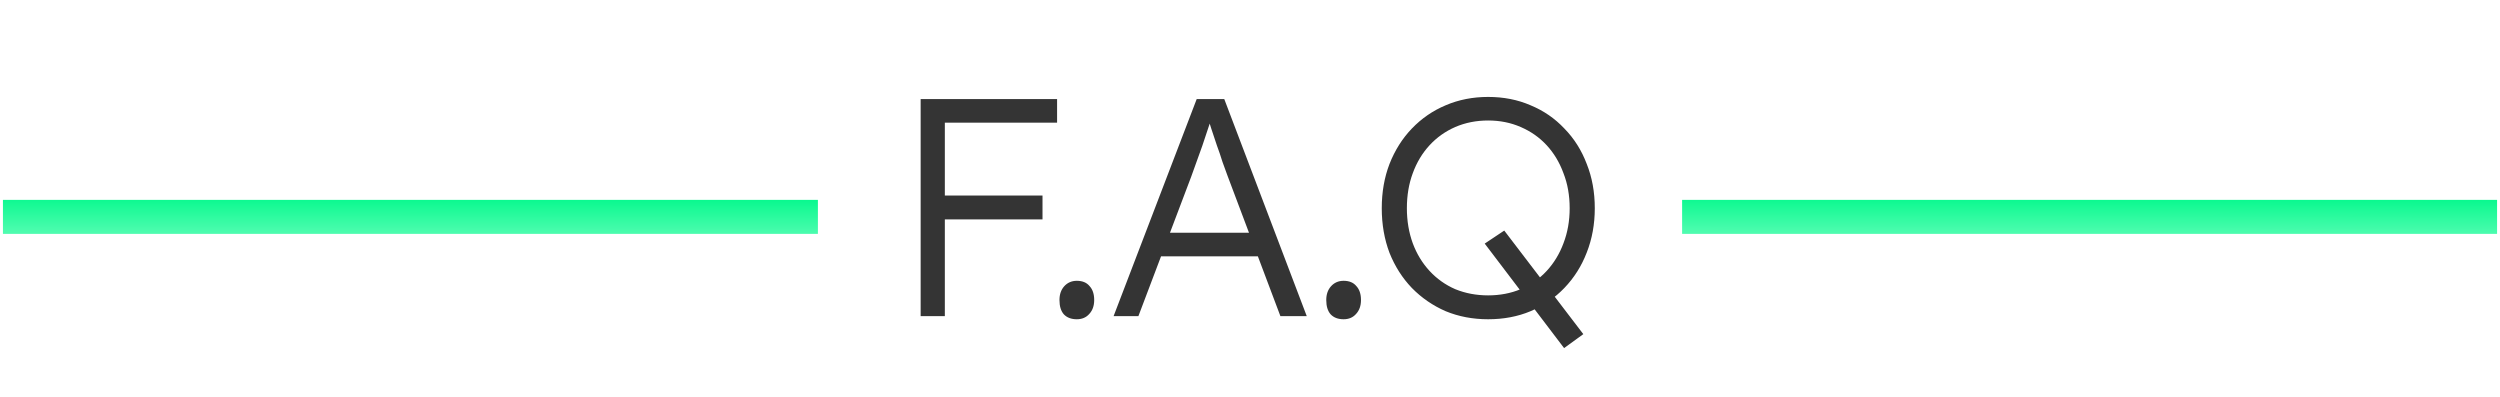
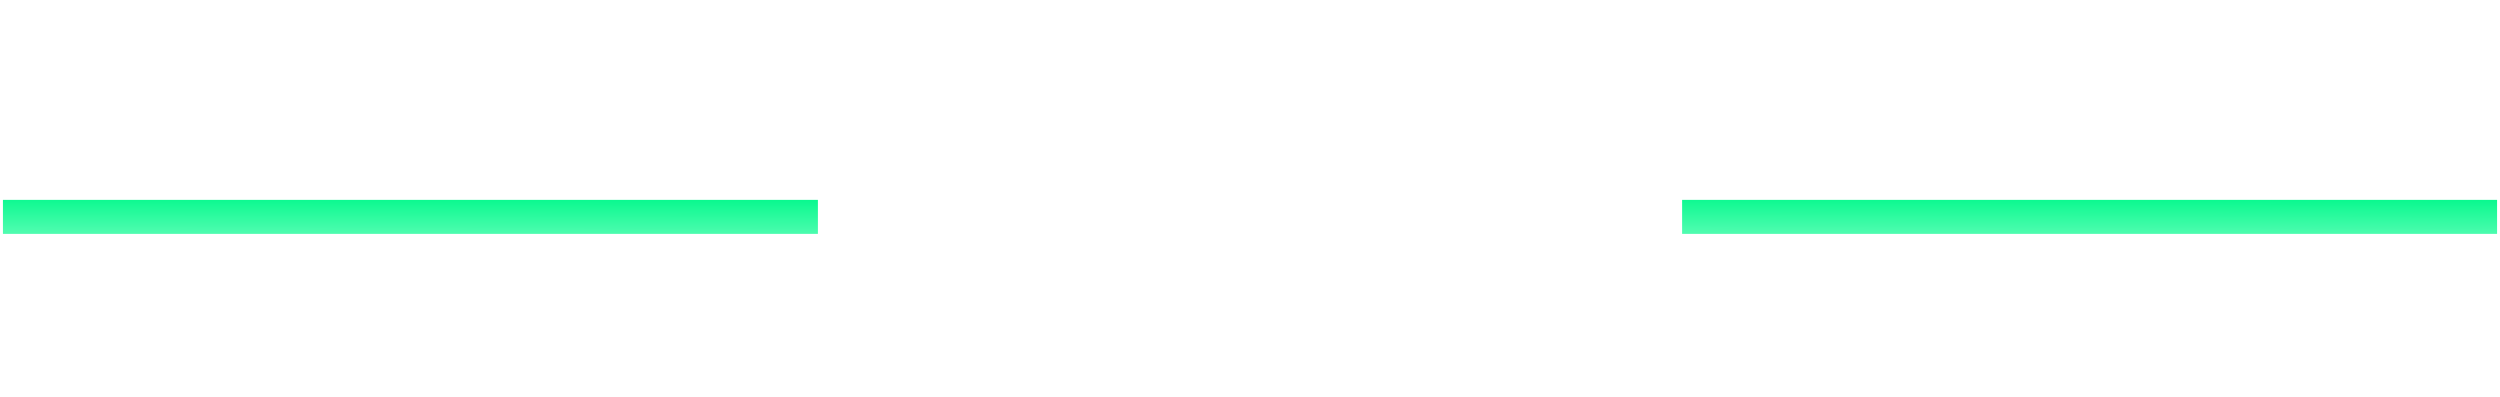
<svg xmlns="http://www.w3.org/2000/svg" width="258" height="41" viewBox="0 0 258 41" fill="none">
  <rect width="3.509" height="84.104" transform="matrix(-4.37114e-08 1 1 4.37114e-08 0.303 20.627)" fill="url(#paint0_linear_66_239)" />
  <rect width="3.509" height="84.104" transform="matrix(-4.37114e-08 1 1 4.37114e-08 173.594 20.627)" fill="url(#paint1_linear_66_239)" />
-   <path d="M95.011 32.627V10.227H97.507V32.627H95.011ZM96.259 22.643V20.179H107.587V22.643H96.259ZM96.259 12.659V10.227H109.091V12.659H96.259ZM111.129 32.947C110.553 32.947 110.105 32.776 109.785 32.435C109.486 32.094 109.337 31.603 109.337 30.963C109.337 30.387 109.497 29.918 109.817 29.555C110.158 29.171 110.596 28.979 111.129 28.979C111.705 28.979 112.142 29.16 112.441 29.523C112.761 29.864 112.921 30.344 112.921 30.963C112.921 31.56 112.75 32.04 112.409 32.403C112.089 32.766 111.662 32.947 111.129 32.947ZM114.922 32.627L123.498 10.227H126.346L134.858 32.627H132.138L126.666 18.099C126.517 17.694 126.346 17.224 126.154 16.691C125.984 16.136 125.792 15.571 125.578 14.995C125.386 14.398 125.194 13.822 125.002 13.267C124.832 12.712 124.672 12.222 124.522 11.795H125.162C124.992 12.328 124.81 12.872 124.618 13.427C124.448 13.96 124.266 14.504 124.074 15.059C123.882 15.592 123.69 16.126 123.498 16.659C123.306 17.192 123.114 17.726 122.922 18.259L117.482 32.627H114.922ZM118.57 26.451L119.498 24.019H130.09L131.114 26.451H118.57ZM138.662 32.947C138.086 32.947 137.638 32.776 137.318 32.435C137.019 32.094 136.87 31.603 136.87 30.963C136.87 30.387 137.03 29.918 137.35 29.555C137.691 29.171 138.128 28.979 138.662 28.979C139.238 28.979 139.675 29.16 139.974 29.523C140.294 29.864 140.454 30.344 140.454 30.963C140.454 31.56 140.283 32.04 139.942 32.403C139.622 32.766 139.195 32.947 138.662 32.947ZM161.414 35.923L153.222 25.139L155.238 23.795L163.398 34.483L161.414 35.923ZM153.574 32.947C151.995 32.947 150.534 32.67 149.19 32.115C147.867 31.539 146.705 30.739 145.702 29.715C144.721 28.691 143.953 27.486 143.398 26.099C142.865 24.691 142.598 23.155 142.598 21.491C142.598 19.827 142.865 18.302 143.398 16.915C143.953 15.507 144.721 14.291 145.702 13.267C146.705 12.222 147.867 11.422 149.19 10.867C150.534 10.291 151.995 10.003 153.574 10.003C155.174 10.003 156.635 10.291 157.958 10.867C159.302 11.422 160.465 12.222 161.446 13.267C162.449 14.291 163.217 15.507 163.75 16.915C164.305 18.302 164.582 19.827 164.582 21.491C164.582 23.134 164.305 24.659 163.75 26.067C163.217 27.454 162.449 28.67 161.446 29.715C160.465 30.739 159.302 31.539 157.958 32.115C156.635 32.67 155.174 32.947 153.574 32.947ZM153.574 30.483C154.79 30.483 155.91 30.27 156.934 29.843C157.979 29.395 158.875 28.766 159.622 27.955C160.369 27.144 160.945 26.195 161.35 25.107C161.777 23.998 161.99 22.792 161.99 21.491C161.99 20.168 161.777 18.963 161.35 17.875C160.945 16.766 160.369 15.806 159.622 14.995C158.875 14.184 157.979 13.555 156.934 13.107C155.91 12.659 154.79 12.435 153.574 12.435C152.358 12.435 151.227 12.659 150.182 13.107C149.158 13.555 148.273 14.184 147.526 14.995C146.779 15.806 146.203 16.766 145.798 17.875C145.393 18.963 145.19 20.168 145.19 21.491C145.19 22.792 145.393 23.998 145.798 25.107C146.203 26.195 146.779 27.144 147.526 27.955C148.273 28.766 149.158 29.395 150.182 29.843C151.227 30.27 152.358 30.483 153.574 30.483Z" fill="#343434" />
  <defs>
    <linearGradient id="paint0_linear_66_239" x1="-2.55088e-08" y1="67.073" x2="3.576" y2="67.06" gradientUnits="userSpaceOnUse">
      <stop stop-color="#0AF98F" />
      <stop offset="1" stop-color="#4EFCAF" />
    </linearGradient>
    <linearGradient id="paint1_linear_66_239" x1="-2.55088e-08" y1="67.073" x2="3.576" y2="67.06" gradientUnits="userSpaceOnUse">
      <stop stop-color="#0AF98F" />
      <stop offset="1" stop-color="#4EFCAF" />
    </linearGradient>
  </defs>
</svg>